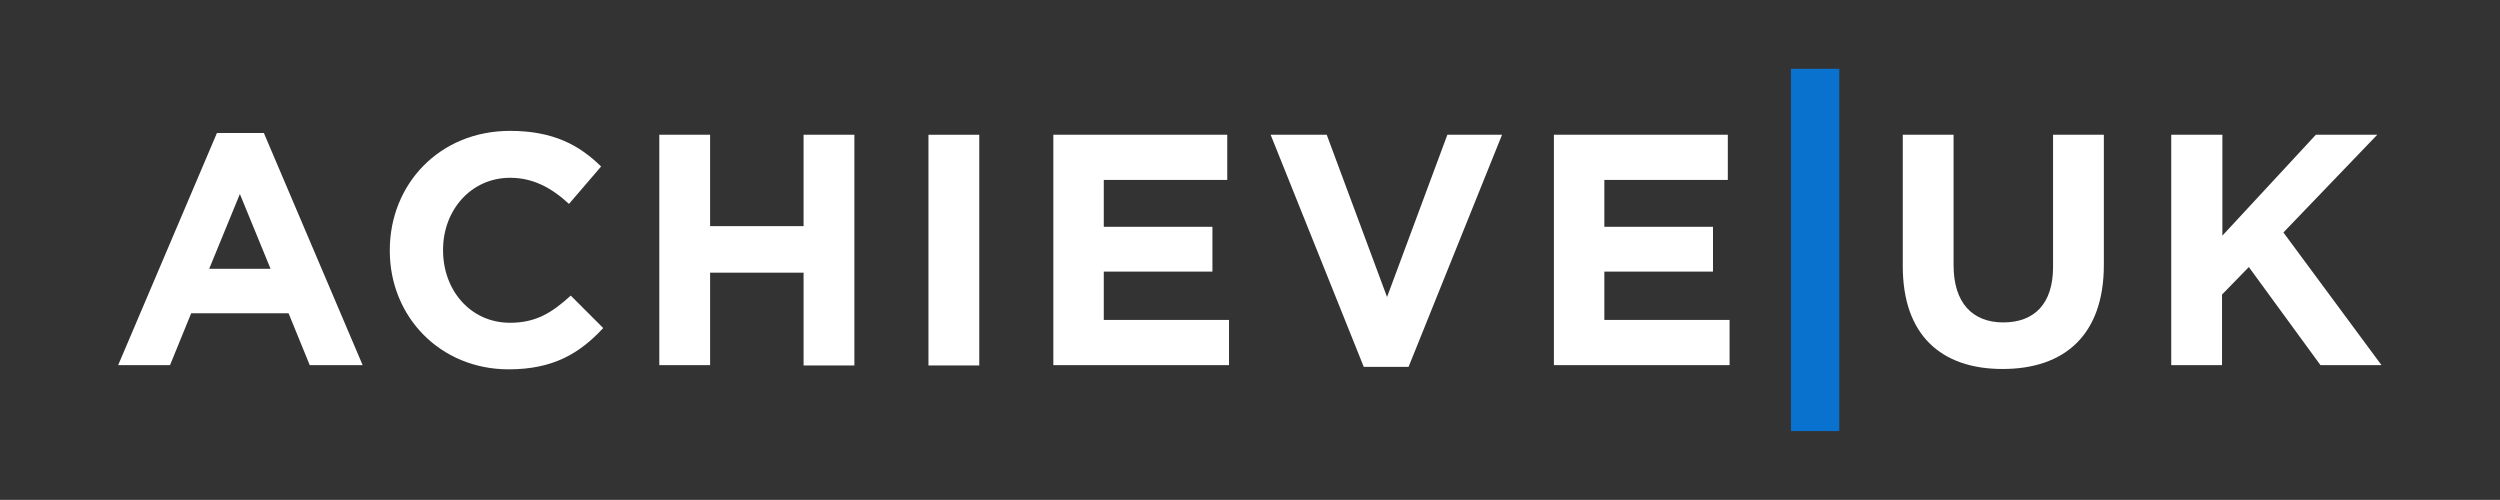
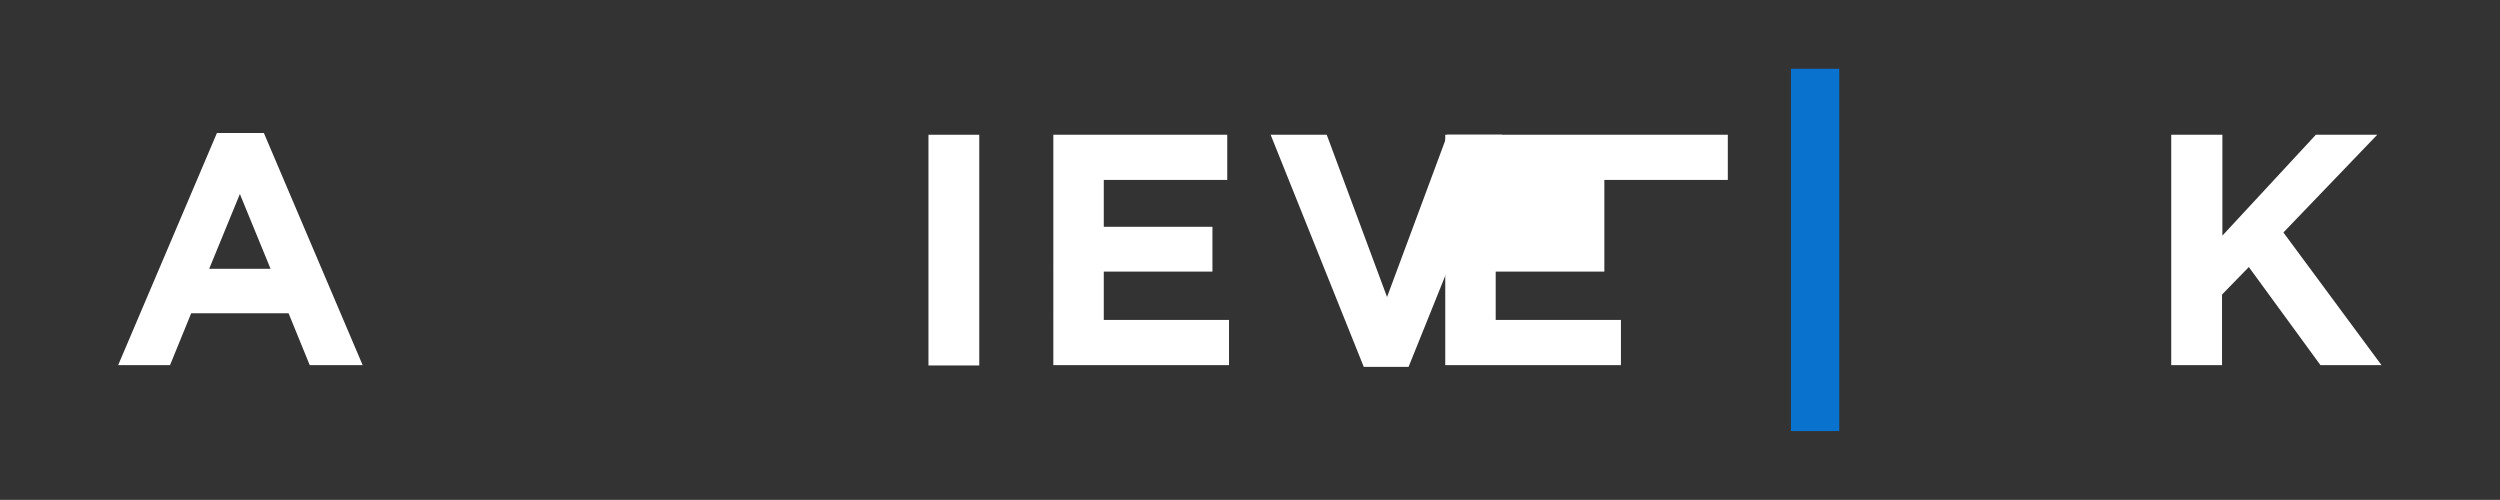
<svg xmlns="http://www.w3.org/2000/svg" version="1.1" id="Layer_1" x="0px" y="0px" viewBox="0 0 708.7 141.7" style="enable-background:new 0 0 708.7 141.7;" xml:space="preserve">
  <rect x="0" y="0" width="708.7" height="141.7" fill="#333333" stroke="none" />
  <style type="text/css">
	.st0{fill:#FFFFFF;}
	.st1{fill:#0971CE;}
</style>
  <g>
    <path class="st0" d="M61.5,37.7h13.3l28,65.8h-15l-6-14.7H54.2l-6,14.7H33.5L61.5,37.7z M76.7,76.2L68,55l-8.7,21.2H76.7z" />
-     <path class="st0" d="M110.5,71.1v-0.2c0-18.6,14-33.8,34.1-33.8c12.3,0,19.7,4.1,25.8,10.1l-9.1,10.6c-5-4.6-10.2-7.4-16.7-7.4   c-11,0-19,9.1-19,20.4v0.2c0,11.2,7.7,20.5,19,20.5c7.5,0,12-3,17.2-7.7l9.2,9.2c-6.7,7.2-14.2,11.7-26.8,11.7   C124.8,104.7,110.5,89.8,110.5,71.1z" />
-     <path class="st0" d="M186.9,38.2h14.4v25.9h26.5V38.2h14.4v65.4h-14.4V77.3h-26.5v26.2h-14.4V38.2z" />
    <path class="st0" d="M263.2,38.2h14.4v65.4h-14.4V38.2z" />
    <path class="st0" d="M298.6,38.2h49.3V51h-35v13.3h30.8V77h-30.8v13.7h35.5v12.8h-49.8V38.2z" />
    <path class="st0" d="M360.2,38.2h15.9l17.1,46l17.1-46h15.5L399.3,104h-12.7L360.2,38.2z" />
-     <path class="st0" d="M440.5,38.2h49.3V51h-35v13.3h30.8V77h-30.8v13.7h35.5v12.8h-49.8V38.2z" />
-     <path class="st0" d="M539.4,75.5V38.2h14.4v37c0,10.6,5.3,16.2,14.1,16.2c8.8,0,14.1-5.3,14.1-15.7V38.2h14.4v36.9   c0,19.8-11.1,29.5-28.7,29.5C550.1,104.6,539.4,94.8,539.4,75.5z" />
+     <path class="st0" d="M440.5,38.2h49.3V51h-35v13.3V77h-30.8v13.7h35.5v12.8h-49.8V38.2z" />
    <path class="st0" d="M615.7,38.2H630v28.6l26.5-28.6h17.4l-26.6,27.7l27.8,37.6h-17.3l-20.3-27.8l-7.6,7.8v20h-14.4V38.2z" />
  </g>
  <rect x="507.7" y="19.5" class="st1" width="13.7" height="102.7" />
</svg>